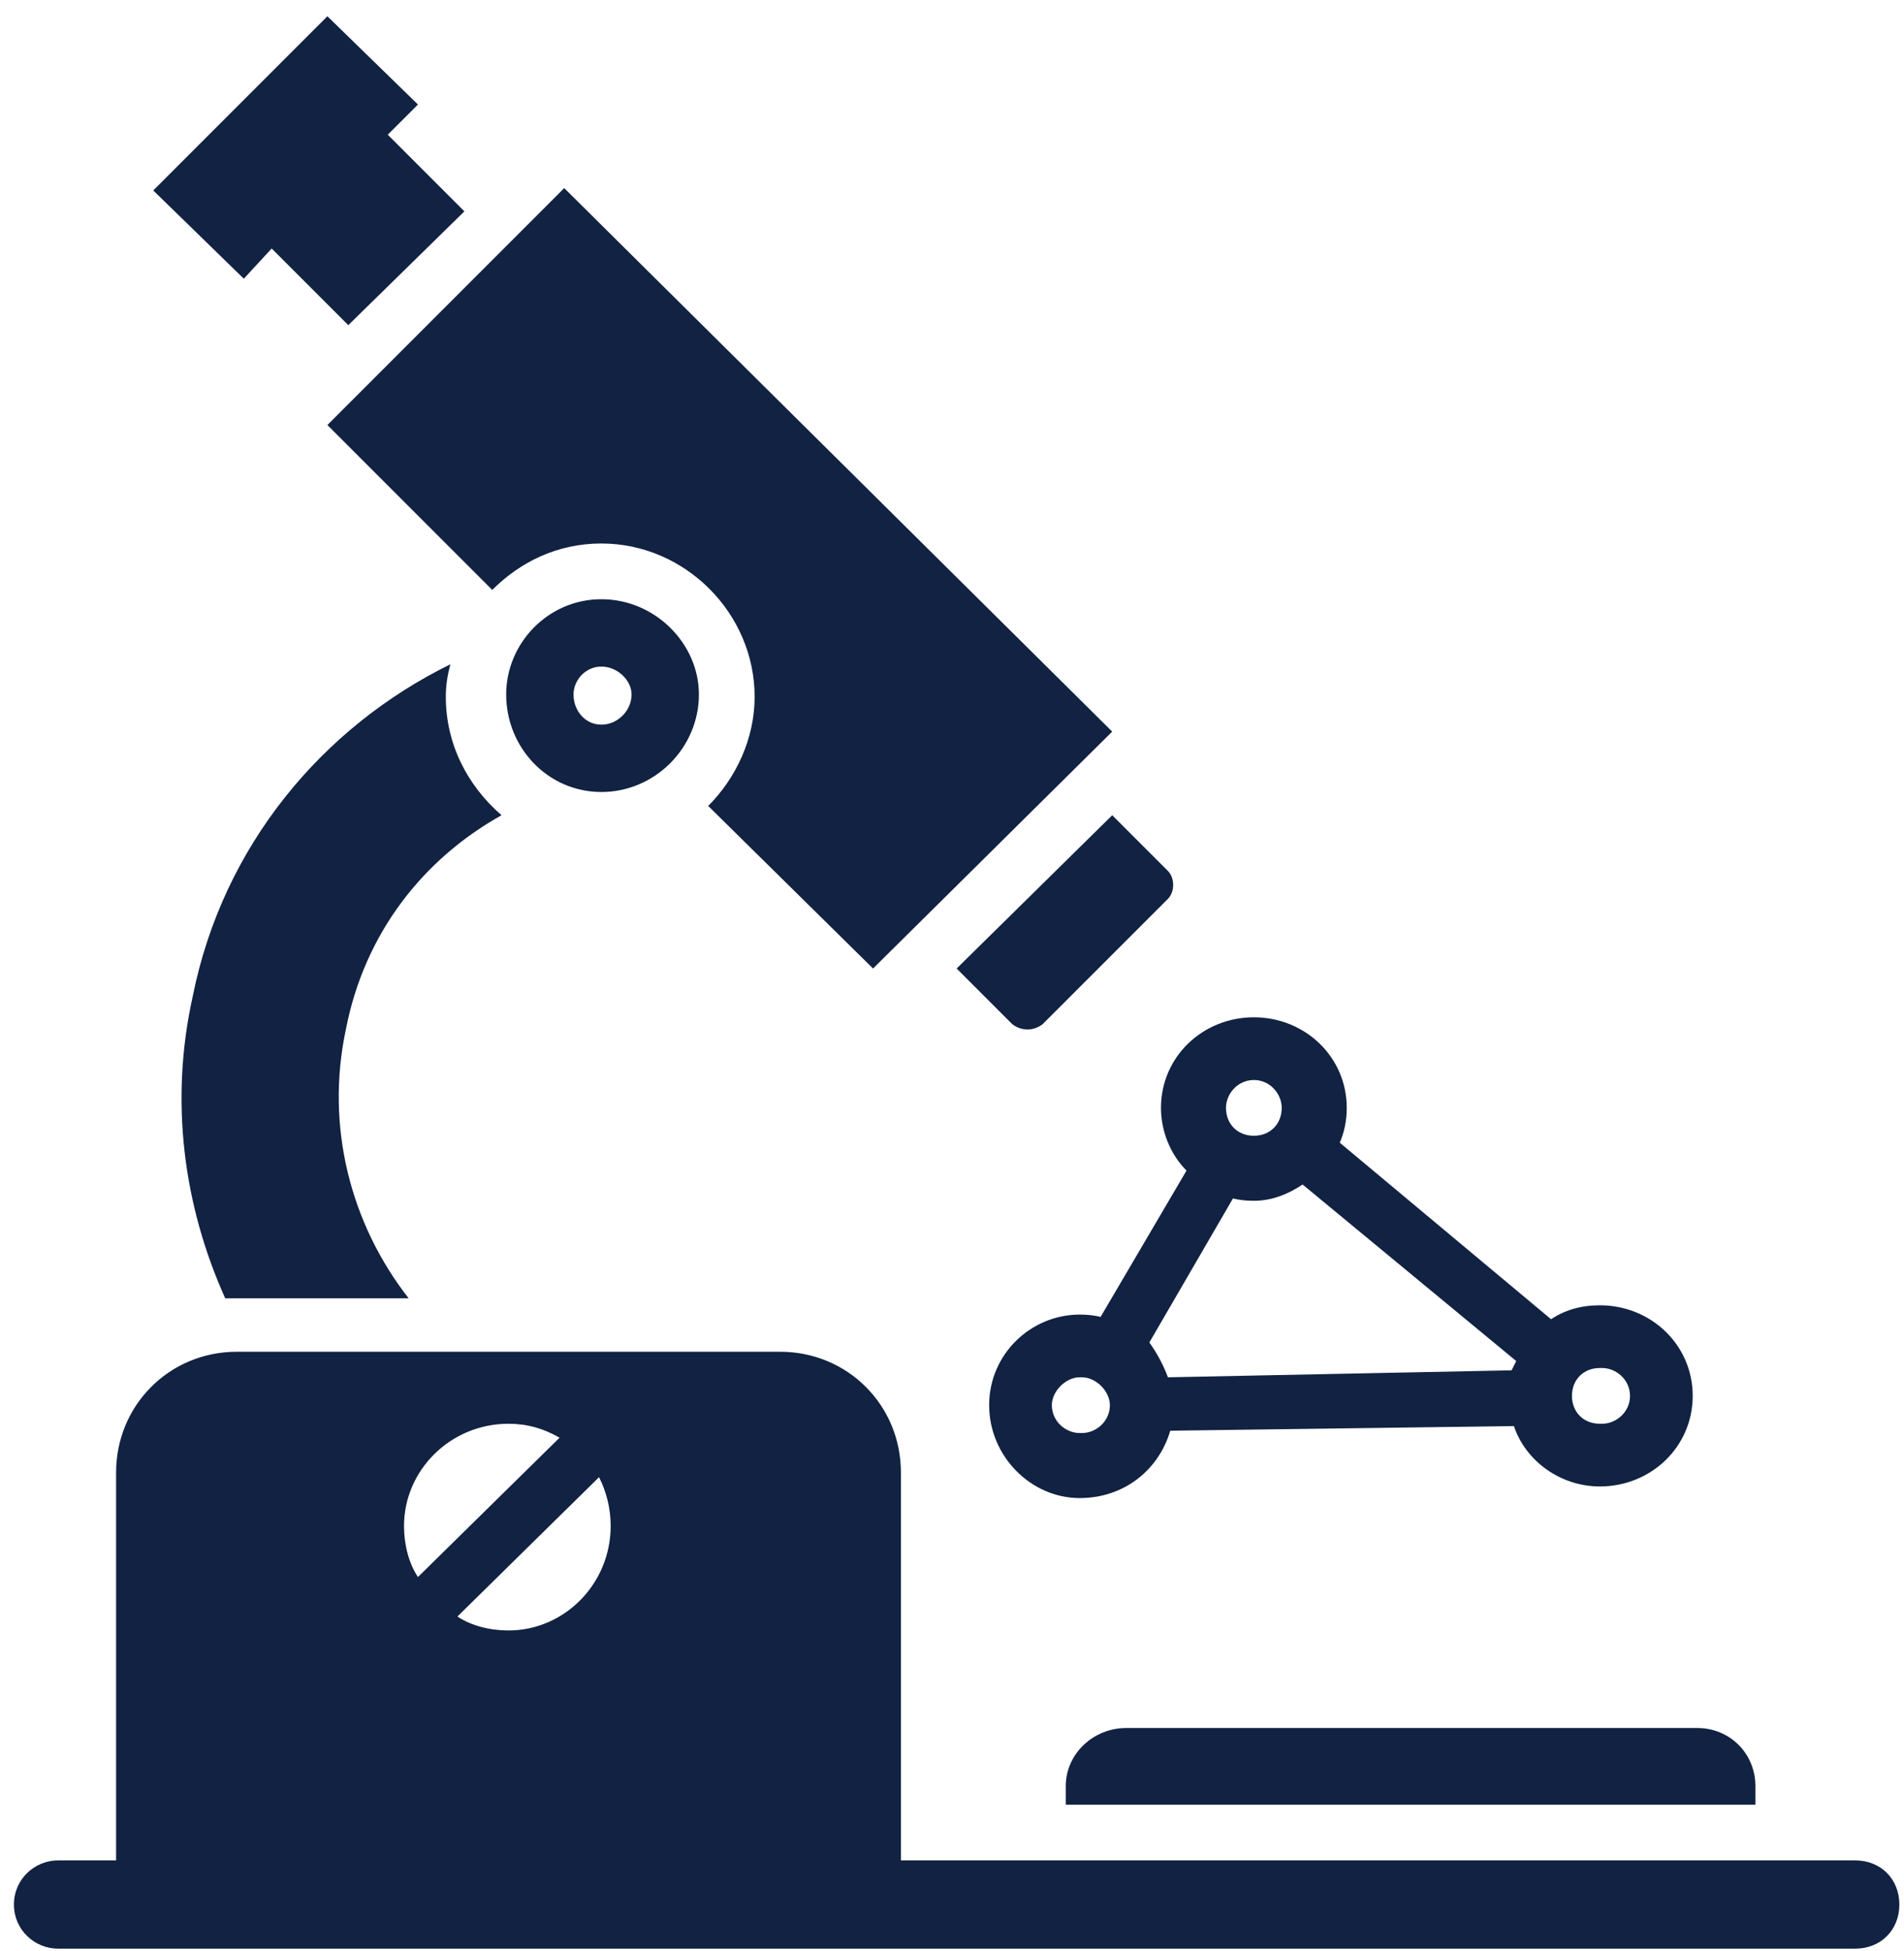
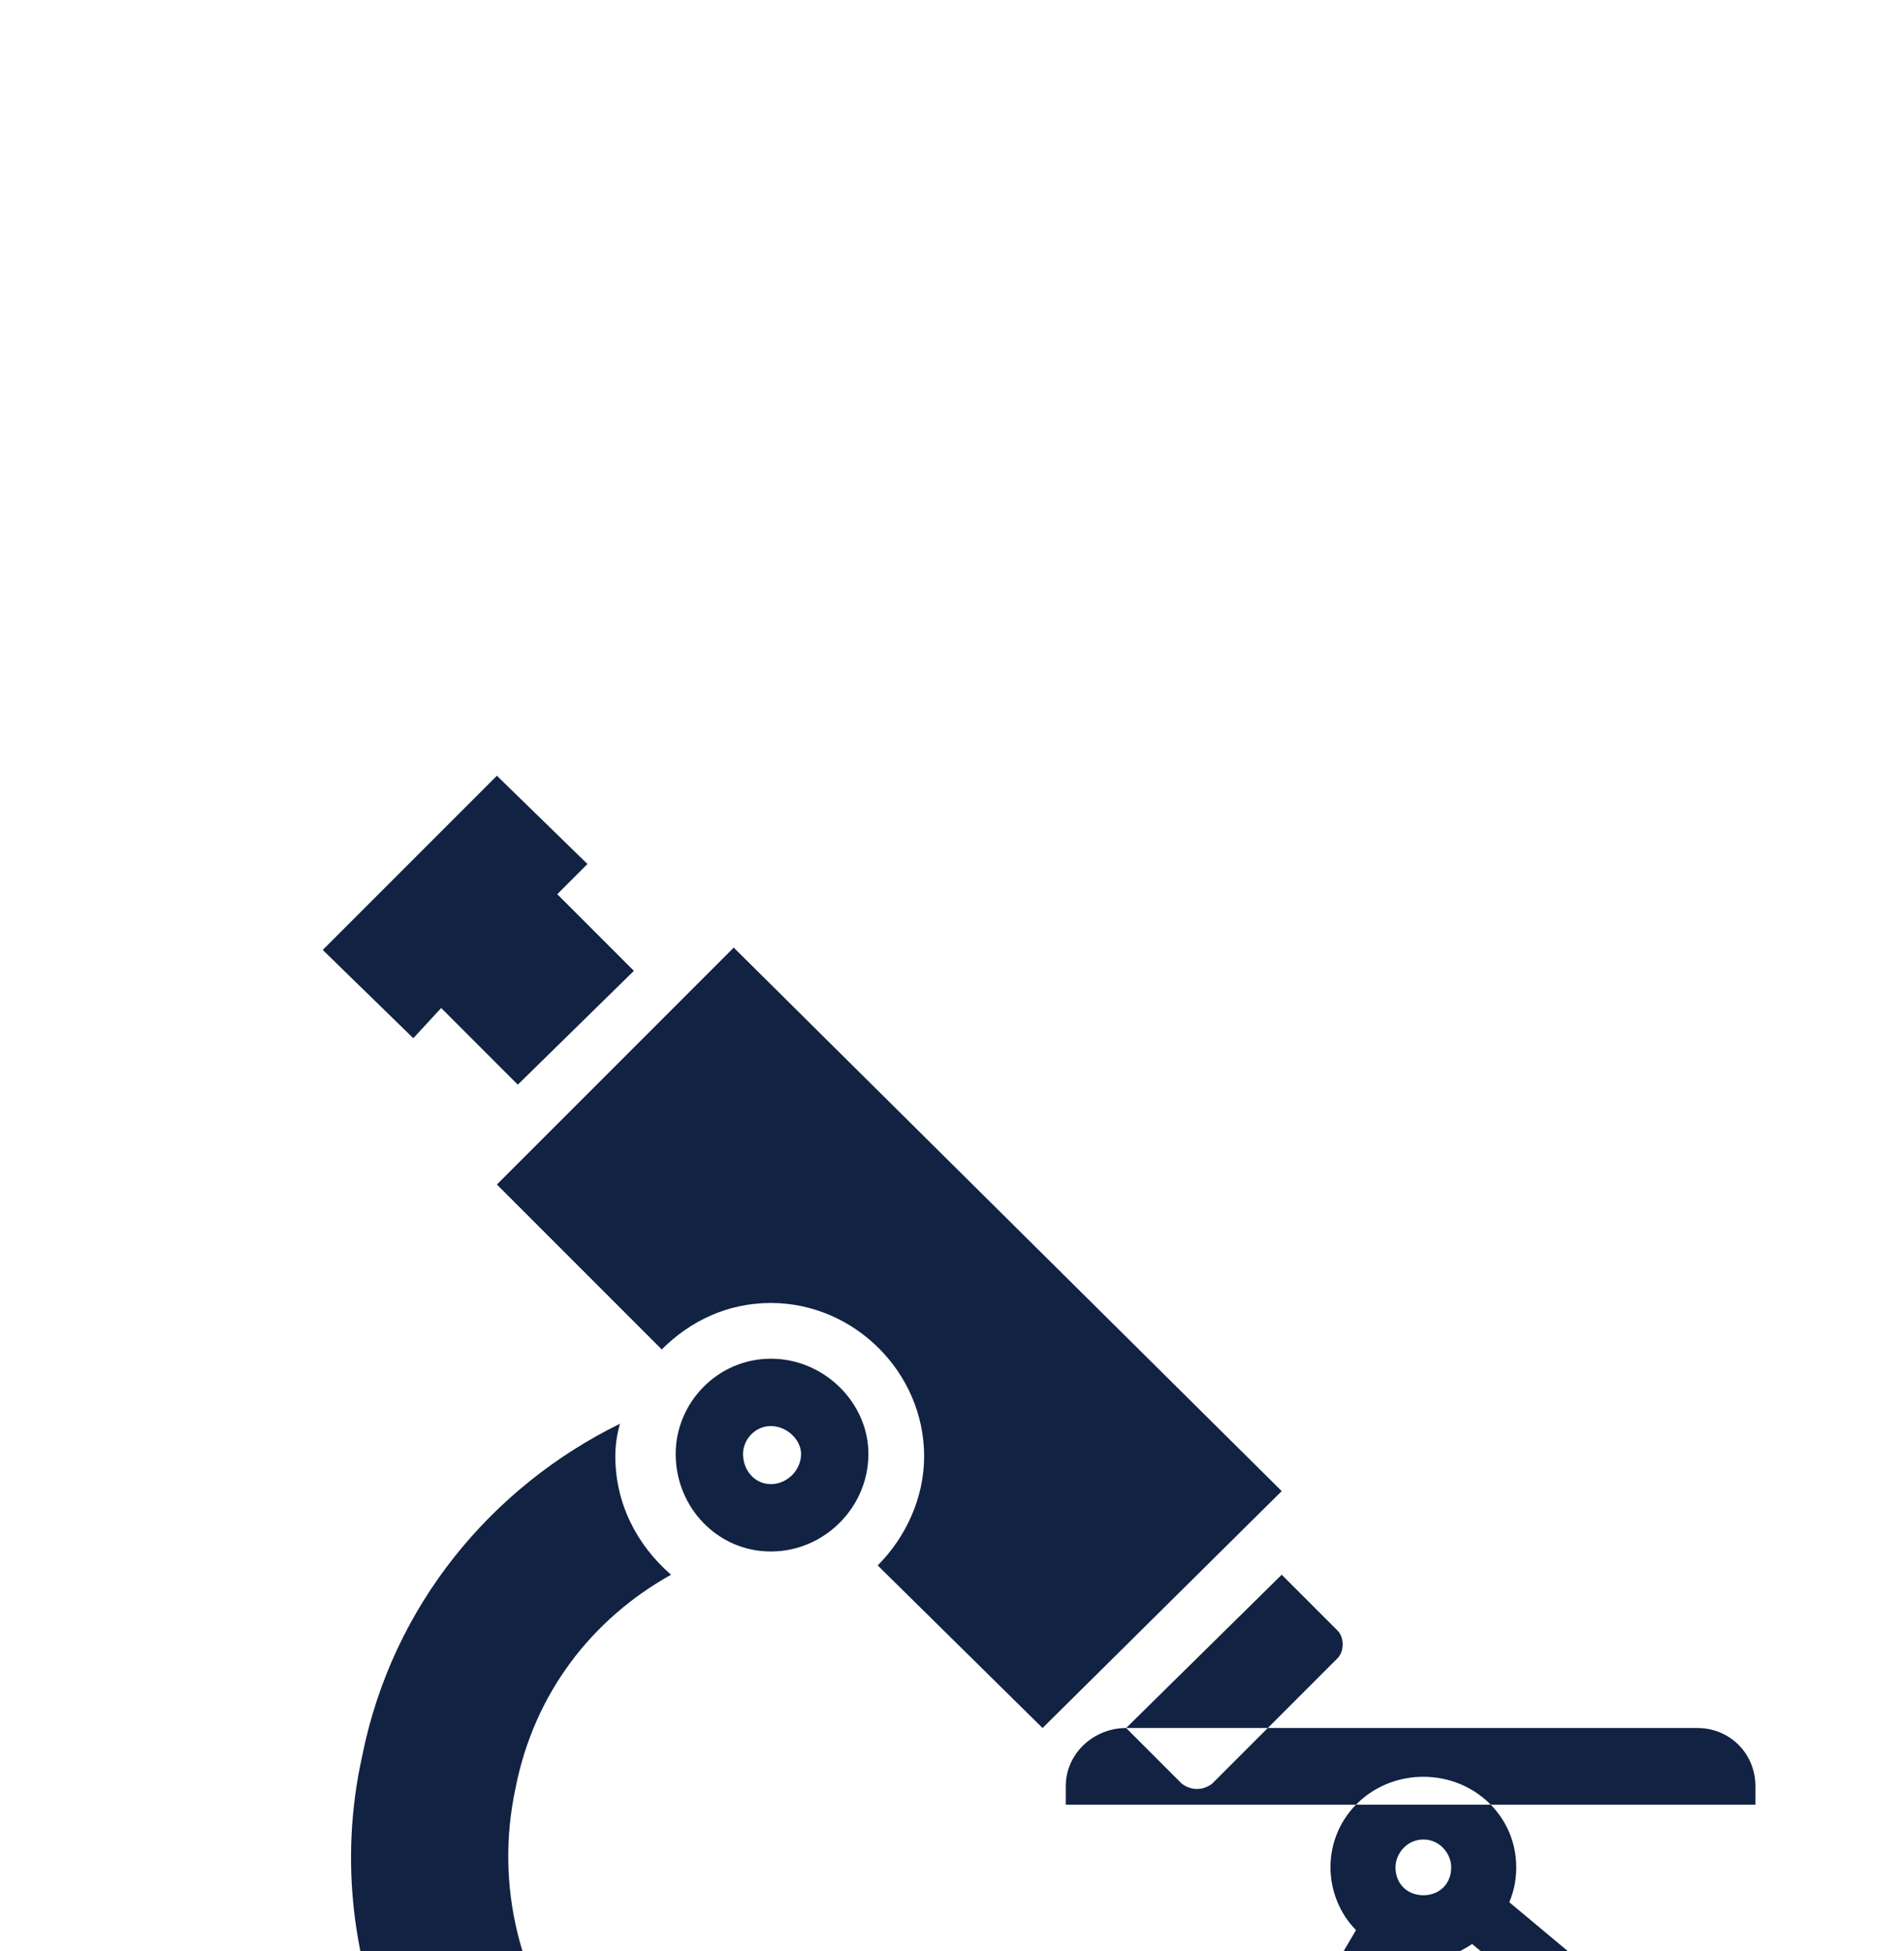
<svg xmlns="http://www.w3.org/2000/svg" version="1.2" viewBox="0 0 82 84" width="82" height="84">
  <style>.a{fill:#112242}</style>
-   <path fill-rule="evenodd" class="a" d="m48.5 74.4h24.6c1.4 0 2.5 1.1 2.5 2.5v0.8h-29.7v-0.8c0-1.4 1.2-2.5 2.6-2.5zm-7.3-32.7l2.4 2.4c0.4 0.3 0.9 0.3 1.3 0l5.4-5.4c0.3-0.3 0.3-0.9 0-1.2l-2.4-2.4-6.7 6.6zm-29.5-31l3.3 3.3 5-4.9-3.3-3.3 1.3-1.3-3.9-3.8-7.5 7.5 3.9 3.8zm9.5 14.7c1.2-1.2 2.8-2 4.7-2 3.6 0 6.6 3 6.6 6.6 0 1.8-0.8 3.5-2 4.7l7.1 7 10.3-10.2-23.6-23.4-10.2 10.2 7.1 7.1zm0.4 9.7c-1.5-1.3-2.4-3.1-2.4-5.1q0-0.7 0.2-1.4c-5.5 2.7-9.8 7.8-11.1 14.3-1 4.5-0.4 9 1.4 13q0.2 0 0.4 0h7.5c-2.5-3.2-3.6-7.4-2.7-11.6 0.8-4.1 3.3-7.3 6.7-9.2zm28.4 12.6c0-2.2 1.8-3.9 4-3.9 2.2 0 4 1.7 4 3.9q0 0.8-0.3 1.5l9.1 7.6c0.6-0.4 1.3-0.6 2.1-0.6 2.2 0 4 1.7 4 3.9 0 2.2-1.8 3.9-4 3.9-1.7 0-3.2-1.1-3.7-2.6l-14.8 0.2c-0.5 1.7-2 2.9-3.9 2.9-2.1 0-3.9-1.8-3.9-4 0-2.2 1.8-3.9 3.9-3.9q0.5 0 0.9 0.1l3.7-6.3c-0.7-0.7-1.1-1.7-1.1-2.7zm-2.2 12.8c0-0.6-0.6-1.2-1.2-1.2h-0.1c-0.6 0-1.2 0.6-1.2 1.2 0 0.7 0.6 1.2 1.2 1.2h0.1c0.6 0 1.2-0.5 1.2-1.2zm19.9-0.4c0 0.7 0.5 1.2 1.2 1.2h0.1c0.6 0 1.2-0.5 1.2-1.2 0-0.7-0.6-1.2-1.2-1.2h-0.1c-0.7 0-1.2 0.5-1.2 1.2zm-14.9-12.4c0 0.7 0.5 1.2 1.2 1.2 0.7 0 1.2-0.5 1.2-1.2 0-0.6-0.5-1.2-1.2-1.2-0.7 0-1.2 0.6-1.2 1.2zm-3.3 10.1q0.5 0.7 0.8 1.5l14.8-0.3q0.1-0.2 0.2-0.4l-9.2-7.6c-0.6 0.4-1.3 0.7-2.1 0.7q-0.5 0-0.9-0.1zm32.3 24.2c0 1.1-0.8 1.9-1.9 1.9h-77.4c-1 0-1.9-0.8-1.9-1.9 0-1.1 0.9-1.9 1.9-1.9h2.5v-16.7c0-2.9 2.3-5.2 5.2-5.2h23.4c2.9 0 5.2 2.3 5.2 5.2v16.7h41.1c1.1 0 1.9 0.8 1.9 1.9zm-63.8-14.1l6.1-6c-0.7-0.4-1.4-0.6-2.2-0.6-2.5 0-4.5 2-4.5 4.4 0 0.8 0.2 1.6 0.6 2.2zm8.3-2.2c0-0.8-0.2-1.5-0.5-2.1l-6.1 6c0.6 0.4 1.4 0.6 2.2 0.6 2.4 0 4.4-2 4.4-4.5zm-0.4-39.9c2.3 0 4.2 1.9 4.2 4.1 0 2.3-1.9 4.2-4.2 4.2-2.3 0-4.1-1.9-4.1-4.2 0-2.2 1.8-4.1 4.1-4.1zm0 2.9c-0.7 0-1.2 0.6-1.2 1.2 0 0.7 0.5 1.3 1.2 1.3 0.7 0 1.3-0.6 1.3-1.3 0-0.6-0.6-1.2-1.3-1.2z" />
+   <path fill-rule="evenodd" class="a" d="m48.5 74.4h24.6c1.4 0 2.5 1.1 2.5 2.5v0.8h-29.7v-0.8c0-1.4 1.2-2.5 2.6-2.5zl2.4 2.4c0.4 0.3 0.9 0.3 1.3 0l5.4-5.4c0.3-0.3 0.3-0.9 0-1.2l-2.4-2.4-6.7 6.6zm-29.5-31l3.3 3.3 5-4.9-3.3-3.3 1.3-1.3-3.9-3.8-7.5 7.5 3.9 3.8zm9.5 14.7c1.2-1.2 2.8-2 4.7-2 3.6 0 6.6 3 6.6 6.6 0 1.8-0.8 3.5-2 4.7l7.1 7 10.3-10.2-23.6-23.4-10.2 10.2 7.1 7.1zm0.4 9.7c-1.5-1.3-2.4-3.1-2.4-5.1q0-0.7 0.2-1.4c-5.5 2.7-9.8 7.8-11.1 14.3-1 4.5-0.4 9 1.4 13q0.2 0 0.4 0h7.5c-2.5-3.2-3.6-7.4-2.7-11.6 0.8-4.1 3.3-7.3 6.7-9.2zm28.4 12.6c0-2.2 1.8-3.9 4-3.9 2.2 0 4 1.7 4 3.9q0 0.8-0.3 1.5l9.1 7.6c0.6-0.4 1.3-0.6 2.1-0.6 2.2 0 4 1.7 4 3.9 0 2.2-1.8 3.9-4 3.9-1.7 0-3.2-1.1-3.7-2.6l-14.8 0.2c-0.5 1.7-2 2.9-3.9 2.9-2.1 0-3.9-1.8-3.9-4 0-2.2 1.8-3.9 3.9-3.9q0.5 0 0.9 0.1l3.7-6.3c-0.7-0.7-1.1-1.7-1.1-2.7zm-2.2 12.8c0-0.6-0.6-1.2-1.2-1.2h-0.1c-0.6 0-1.2 0.6-1.2 1.2 0 0.7 0.6 1.2 1.2 1.2h0.1c0.6 0 1.2-0.5 1.2-1.2zm19.9-0.4c0 0.7 0.5 1.2 1.2 1.2h0.1c0.6 0 1.2-0.5 1.2-1.2 0-0.7-0.6-1.2-1.2-1.2h-0.1c-0.7 0-1.2 0.5-1.2 1.2zm-14.9-12.4c0 0.7 0.5 1.2 1.2 1.2 0.7 0 1.2-0.5 1.2-1.2 0-0.6-0.5-1.2-1.2-1.2-0.7 0-1.2 0.6-1.2 1.2zm-3.3 10.1q0.5 0.7 0.8 1.5l14.8-0.3q0.1-0.2 0.2-0.4l-9.2-7.6c-0.6 0.4-1.3 0.7-2.1 0.7q-0.5 0-0.9-0.1zm32.3 24.2c0 1.1-0.8 1.9-1.9 1.9h-77.4c-1 0-1.9-0.8-1.9-1.9 0-1.1 0.9-1.9 1.9-1.9h2.5v-16.7c0-2.9 2.3-5.2 5.2-5.2h23.4c2.9 0 5.2 2.3 5.2 5.2v16.7h41.1c1.1 0 1.9 0.8 1.9 1.9zm-63.8-14.1l6.1-6c-0.7-0.4-1.4-0.6-2.2-0.6-2.5 0-4.5 2-4.5 4.4 0 0.8 0.2 1.6 0.6 2.2zm8.3-2.2c0-0.8-0.2-1.5-0.5-2.1l-6.1 6c0.6 0.4 1.4 0.6 2.2 0.6 2.4 0 4.4-2 4.4-4.5zm-0.4-39.9c2.3 0 4.2 1.9 4.2 4.1 0 2.3-1.9 4.2-4.2 4.2-2.3 0-4.1-1.9-4.1-4.2 0-2.2 1.8-4.1 4.1-4.1zm0 2.9c-0.7 0-1.2 0.6-1.2 1.2 0 0.7 0.5 1.3 1.2 1.3 0.7 0 1.3-0.6 1.3-1.3 0-0.6-0.6-1.2-1.3-1.2z" />
</svg>